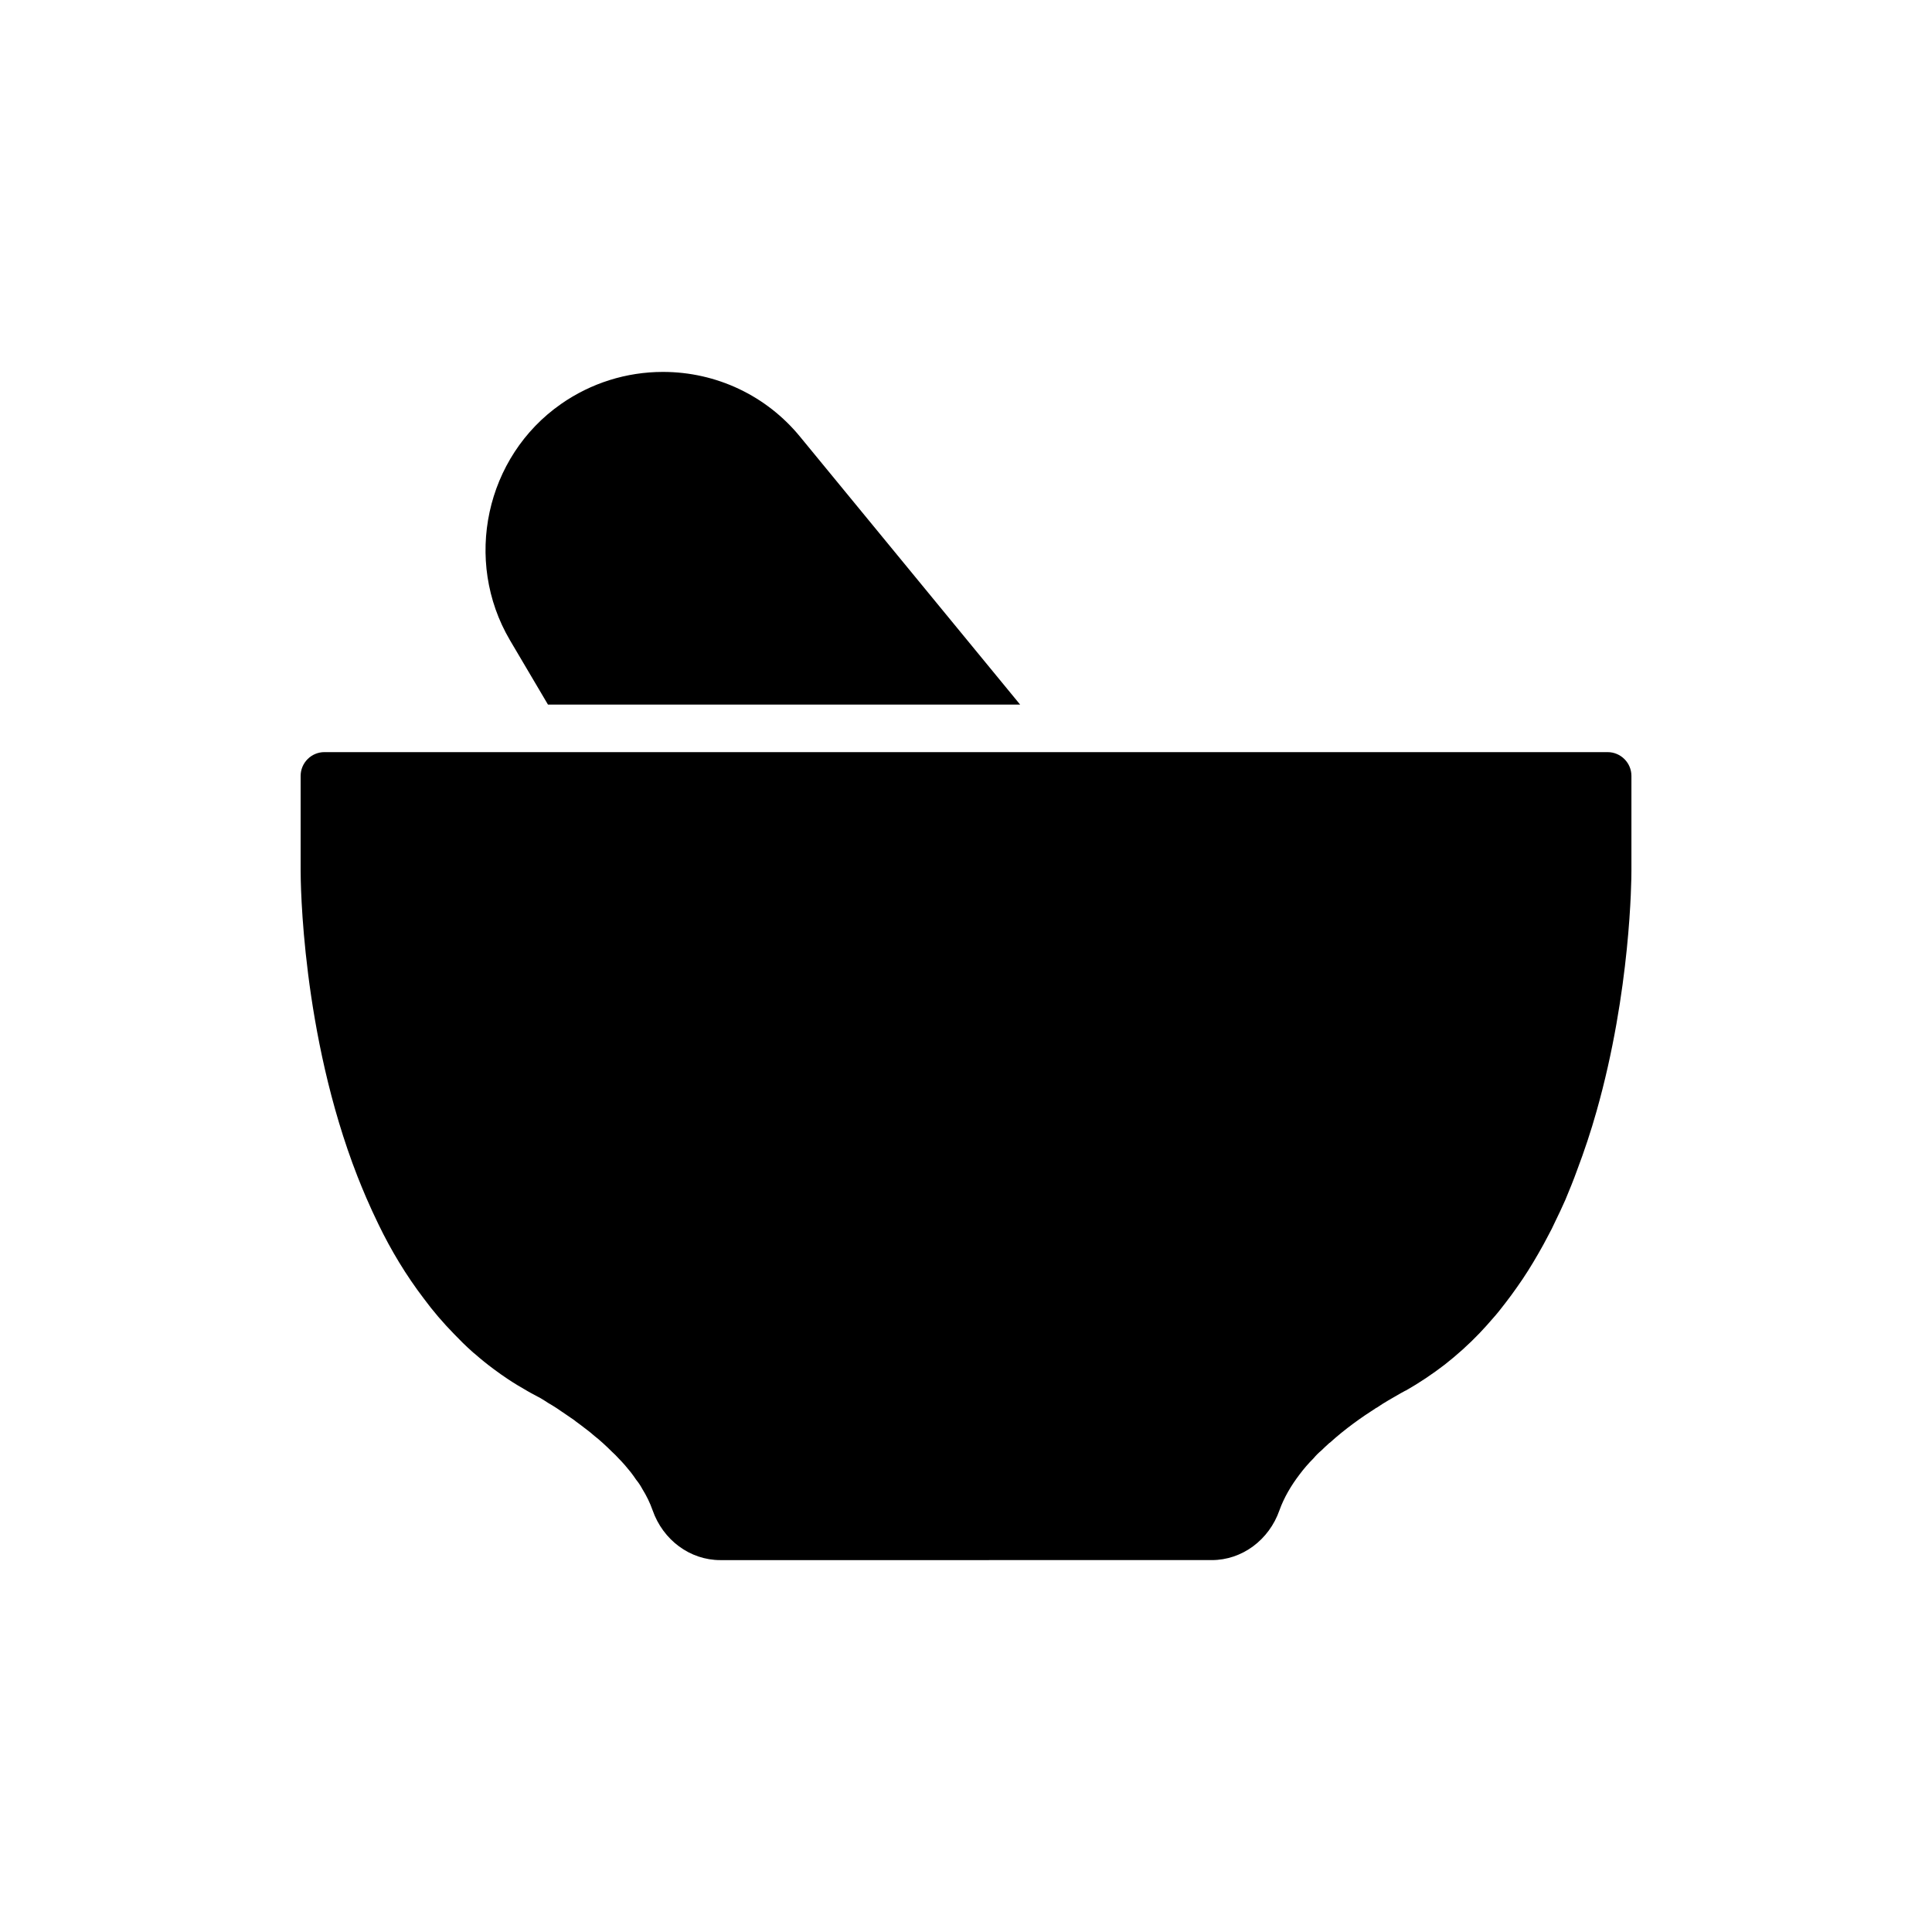
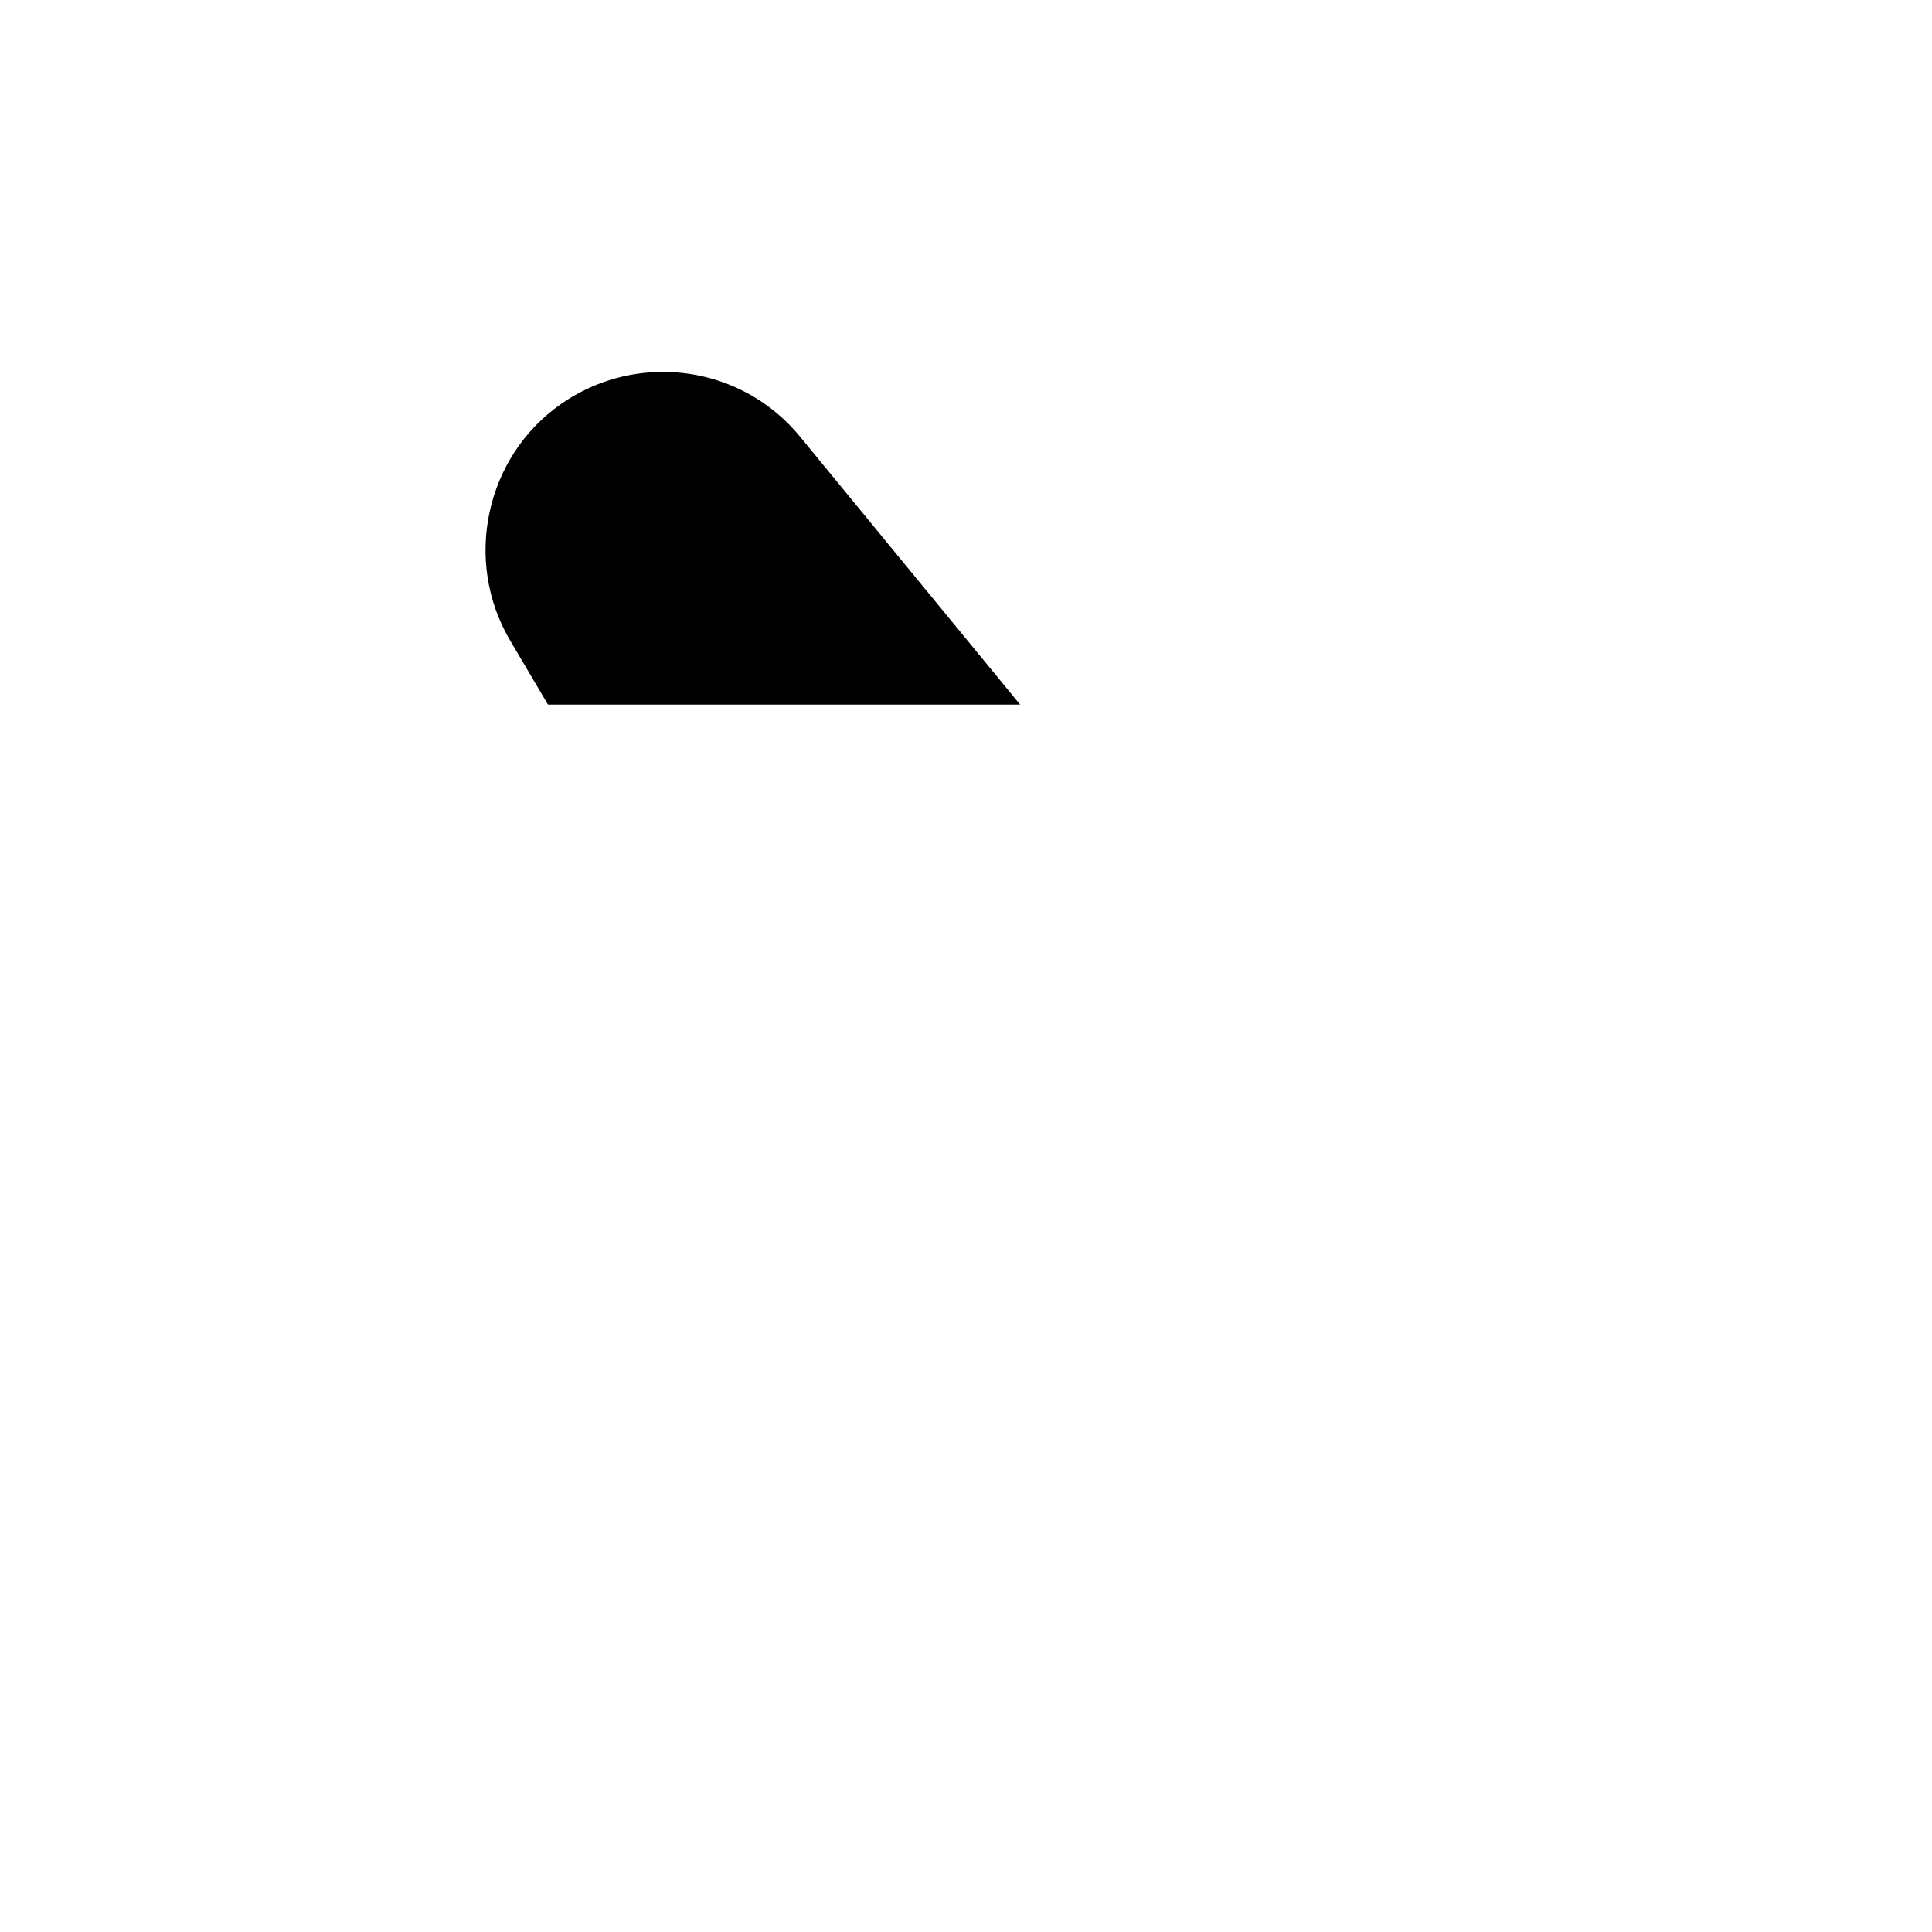
<svg xmlns="http://www.w3.org/2000/svg" fill="#000000" width="800px" height="800px" version="1.1" viewBox="144 144 512 512">
  <g>
-     <path d="m570.04 343.32h-340.07c-3.465 0-6.297 2.832-6.297 6.297v25.191c0 2.707 0.25 43.012 15.051 80.926 0.754 1.891 1.512 3.777 2.332 5.668 1.008 2.332 2.078 4.66 3.211 6.992 3.336 6.926 7.367 13.602 12.027 19.711 2.457 3.336 5.164 6.488 8.062 9.445 1.512 1.574 3.023 3.086 4.66 4.535 0.25 0.25 0.566 0.504 0.883 0.754 1.574 1.387 3.211 2.707 4.914 3.969 1.258 0.945 2.519 1.828 3.84 2.707 1.699 1.133 3.402 2.141 5.164 3.148 0.062 0.062 1.008 0.566 2.644 1.449 0.566 0.25 1.133 0.629 1.762 1.008 0.629 0.441 1.387 0.883 2.141 1.324 0.754 0.441 1.574 1.008 2.391 1.574 0.82 0.566 1.699 1.133 2.582 1.762 0.504 0.316 0.945 0.629 1.387 1.008 0.691 0.504 1.387 1.008 2.016 1.512 0.82 0.629 1.699 1.258 2.519 2.016 1.699 1.324 3.336 2.832 4.914 4.41 0.629 0.566 1.195 1.133 1.762 1.762 1.133 1.133 2.203 2.394 3.211 3.652 0.504 0.691 1.008 1.324 1.449 2.016 0.629 0.754 1.195 1.637 1.637 2.457 1.133 1.828 2.016 3.652 2.707 5.606 2.769 7.934 9.949 13.227 17.949 13.227l130.24-0.004c7.996 0 15.176-5.289 17.949-13.227 1.195-3.336 3.086-6.551 5.352-9.508 1.133-1.512 2.332-2.898 3.715-4.281 0.566-0.691 1.258-1.387 2.016-2.016 0.691-0.691 1.387-1.324 2.078-1.953 0.062-0.066 0.062-0.129 0.125-0.066 4.156-3.777 8.566-6.863 12.219-9.195 0.062-0.062 0.125-0.125 0.25-0.125 1.07-0.754 2.141-1.387 3.086-1.953 2.644-1.574 4.41-2.519 4.535-2.582h0.062c3.652-2.078 7.117-4.41 10.391-6.926 3.211-2.519 6.297-5.289 9.133-8.25 1.195-1.258 2.394-2.582 3.527-3.906 1.195-1.324 2.266-2.707 3.336-4.094s2.141-2.832 3.148-4.281c2.016-2.832 3.906-5.856 5.668-8.941 0.883-1.512 1.699-3.023 2.519-4.598 0.691-1.258 1.324-2.519 1.891-3.777 0.945-1.891 1.828-3.84 2.707-5.793 1.07-2.582 2.141-5.164 3.086-7.809 1.953-5.164 3.715-10.453 5.164-15.617 9.07-31.996 9.258-61.469 9.258-63.734v-25.191c0-3.465-2.836-6.297-6.297-6.297z" />
-     <path d="m289.22 330.73h125.13l-58.254-70.91c-8.941-10.961-22.227-17.258-36.398-17.258-9.699 0-19.082 2.961-27.016 8.5-20.027 13.98-25.945 41.5-13.539 62.598z" />
+     <path d="m289.22 330.73h125.13l-58.254-70.91c-8.941-10.961-22.227-17.258-36.398-17.258-9.699 0-19.082 2.961-27.016 8.5-20.027 13.98-25.945 41.5-13.539 62.598" />
  </g>
</svg>